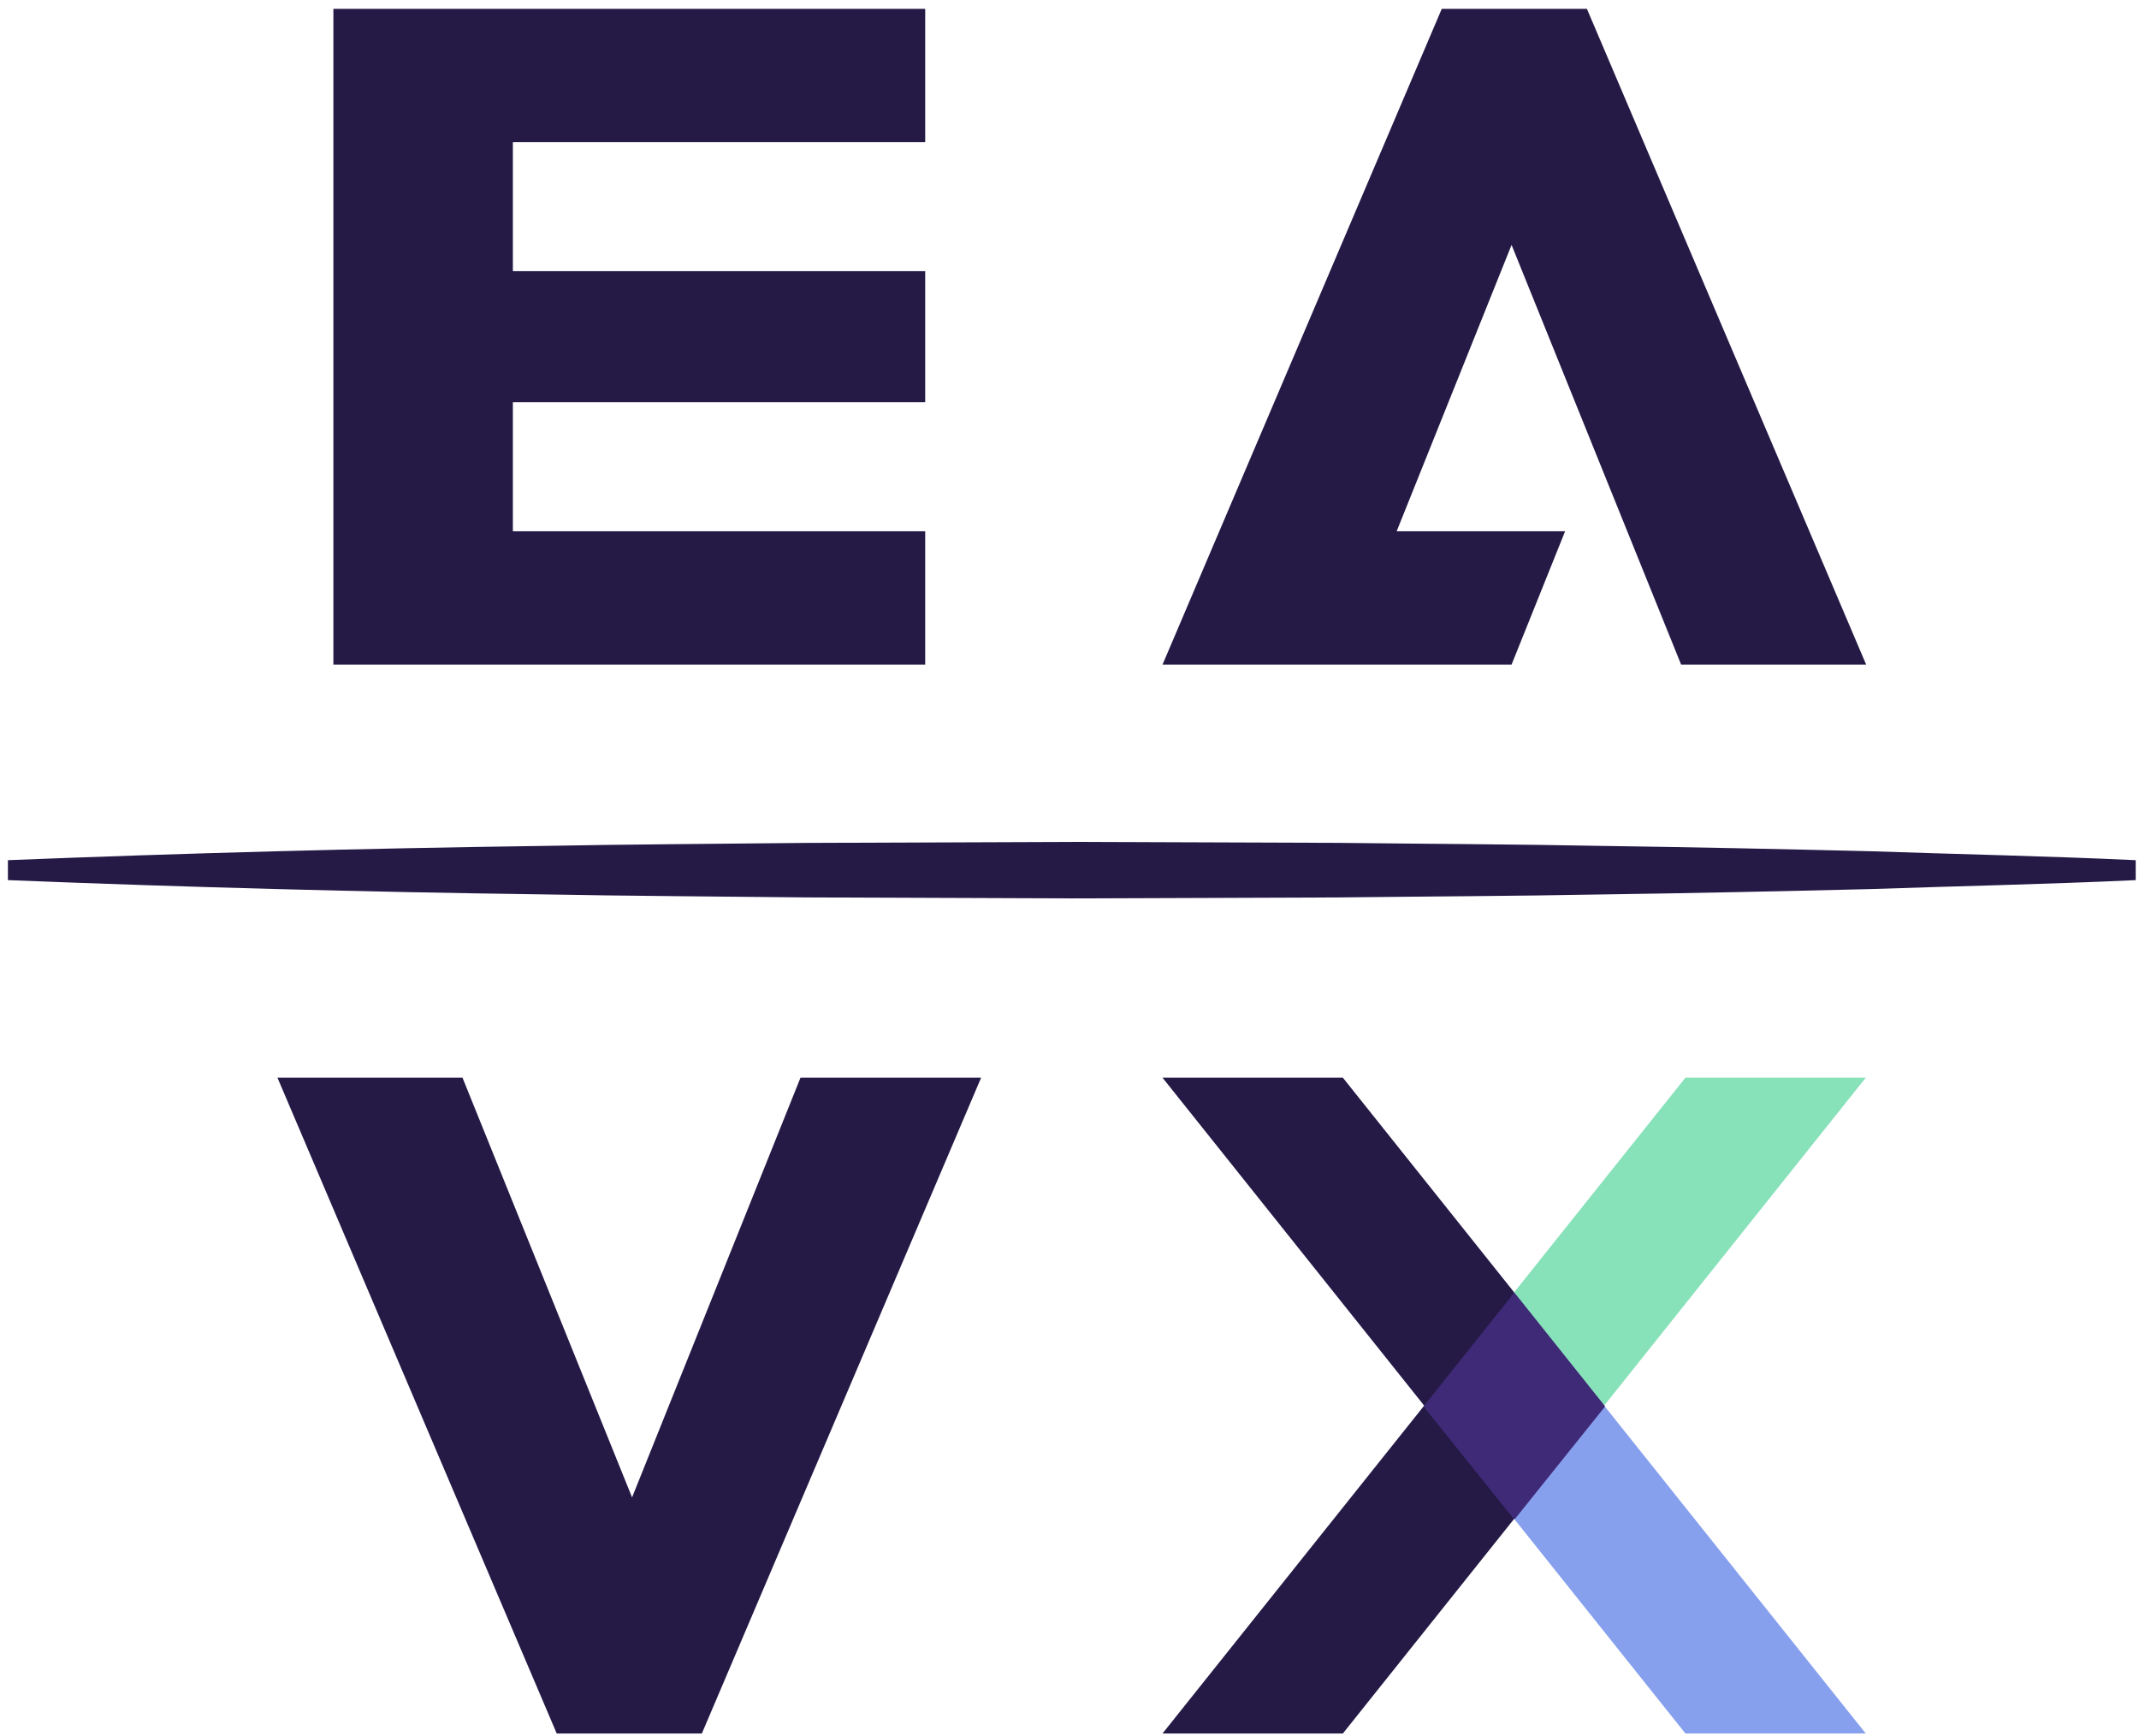
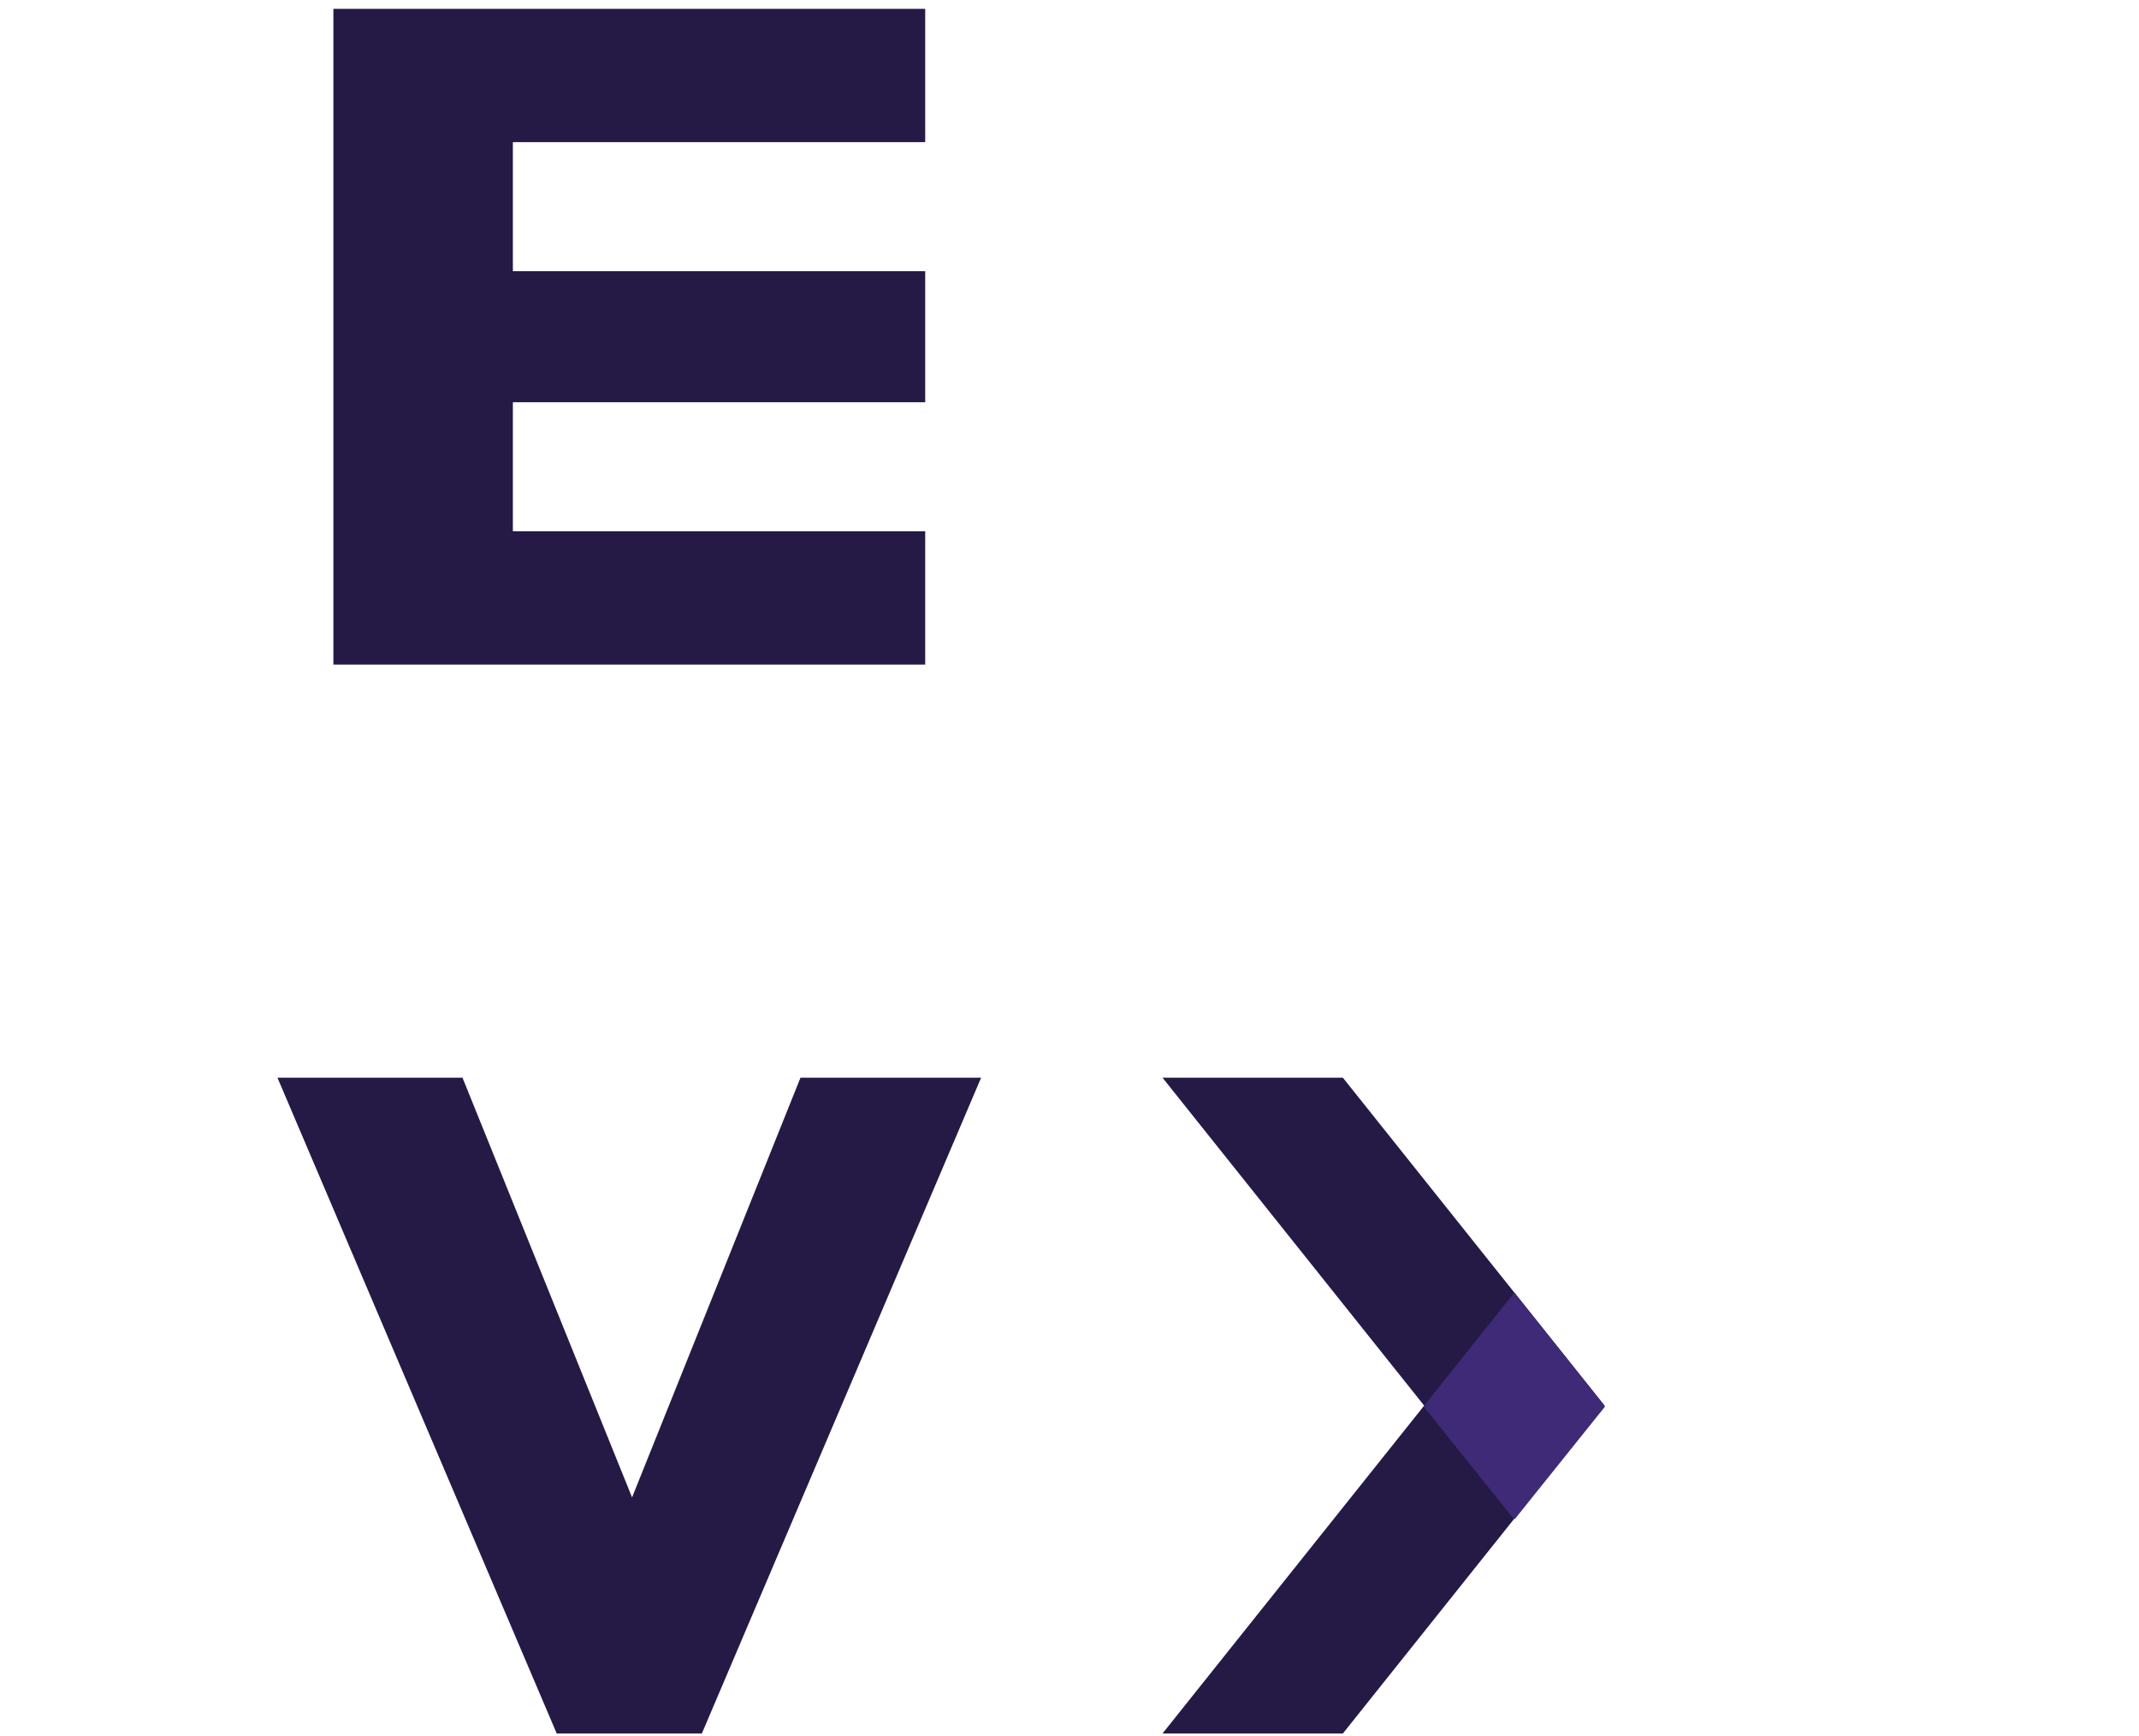
<svg xmlns="http://www.w3.org/2000/svg" width="191" height="155" viewBox="0 0 191 155" fill="none">
  <g clip-path="url(#clip0_111_1835)">
    <path d="M24.777 96.236H41.3L56.44 133.709L71.478 96.236H87.607L62.673 154.789H49.71L24.777 96.236Z" fill="#251A46" />
-     <path d="M150.114 59.345H166.637L141.701 0.789H128.741L103.807 59.345H111.911H119.937H134.974L139.755 47.439H124.714L134.974 21.869L150.114 59.345Z" fill="#251A46" />
    <path d="M45.796 12.695H82.615V0.789H29.769V59.345H82.615V47.439H45.796V35.919H82.615V24.215H45.796V22.553V12.695Z" fill="#251A46" />
-     <path d="M0.707 78.591C16.54 79.224 32.374 79.645 48.207 79.86C56.124 80.011 64.04 80.045 71.957 80.134L95.707 80.223L119.457 80.137C127.374 80.045 135.29 80.017 143.207 79.867C151.124 79.757 159.04 79.583 166.957 79.392C174.874 79.121 182.79 78.961 190.707 78.591V76.809C182.79 76.44 174.874 76.279 166.957 76.009C159.04 75.817 151.124 75.646 143.207 75.537C135.29 75.383 127.374 75.356 119.457 75.263L95.707 75.178L71.957 75.267C64.04 75.356 56.124 75.39 48.207 75.54C32.374 75.756 16.54 76.18 0.707 76.809V78.591Z" fill="#251A46" />
    <path d="M135.222 115.421L119.913 96.236H103.807L127.17 125.514L103.807 154.789H119.913L135.222 135.604L143.275 125.514L135.222 115.421Z" fill="#251A46" />
-     <path d="M143.241 125.514L166.6 96.236H150.495L135.185 115.421L143.241 125.514Z" fill="#87E1B9" />
-     <path d="M143.241 125.515L166.6 154.789H150.495L135.185 135.605L143.241 125.515Z" fill="#87A0EE" />
    <path d="M127.18 125.504L127.187 125.515L127.122 125.593L135.175 135.642L135.205 135.605L135.222 135.629L135.239 135.605L135.267 135.642L143.323 125.593L143.258 125.515L143.265 125.504L135.222 115.418L127.18 125.504Z" fill="#3E2A77" />
  </g>
  <defs>
    <clipPath id="clip0_111_1835">
      <rect width="190" height="154" fill="white" transform="translate(0.707 0.789)" />
    </clipPath>
  </defs>
</svg>